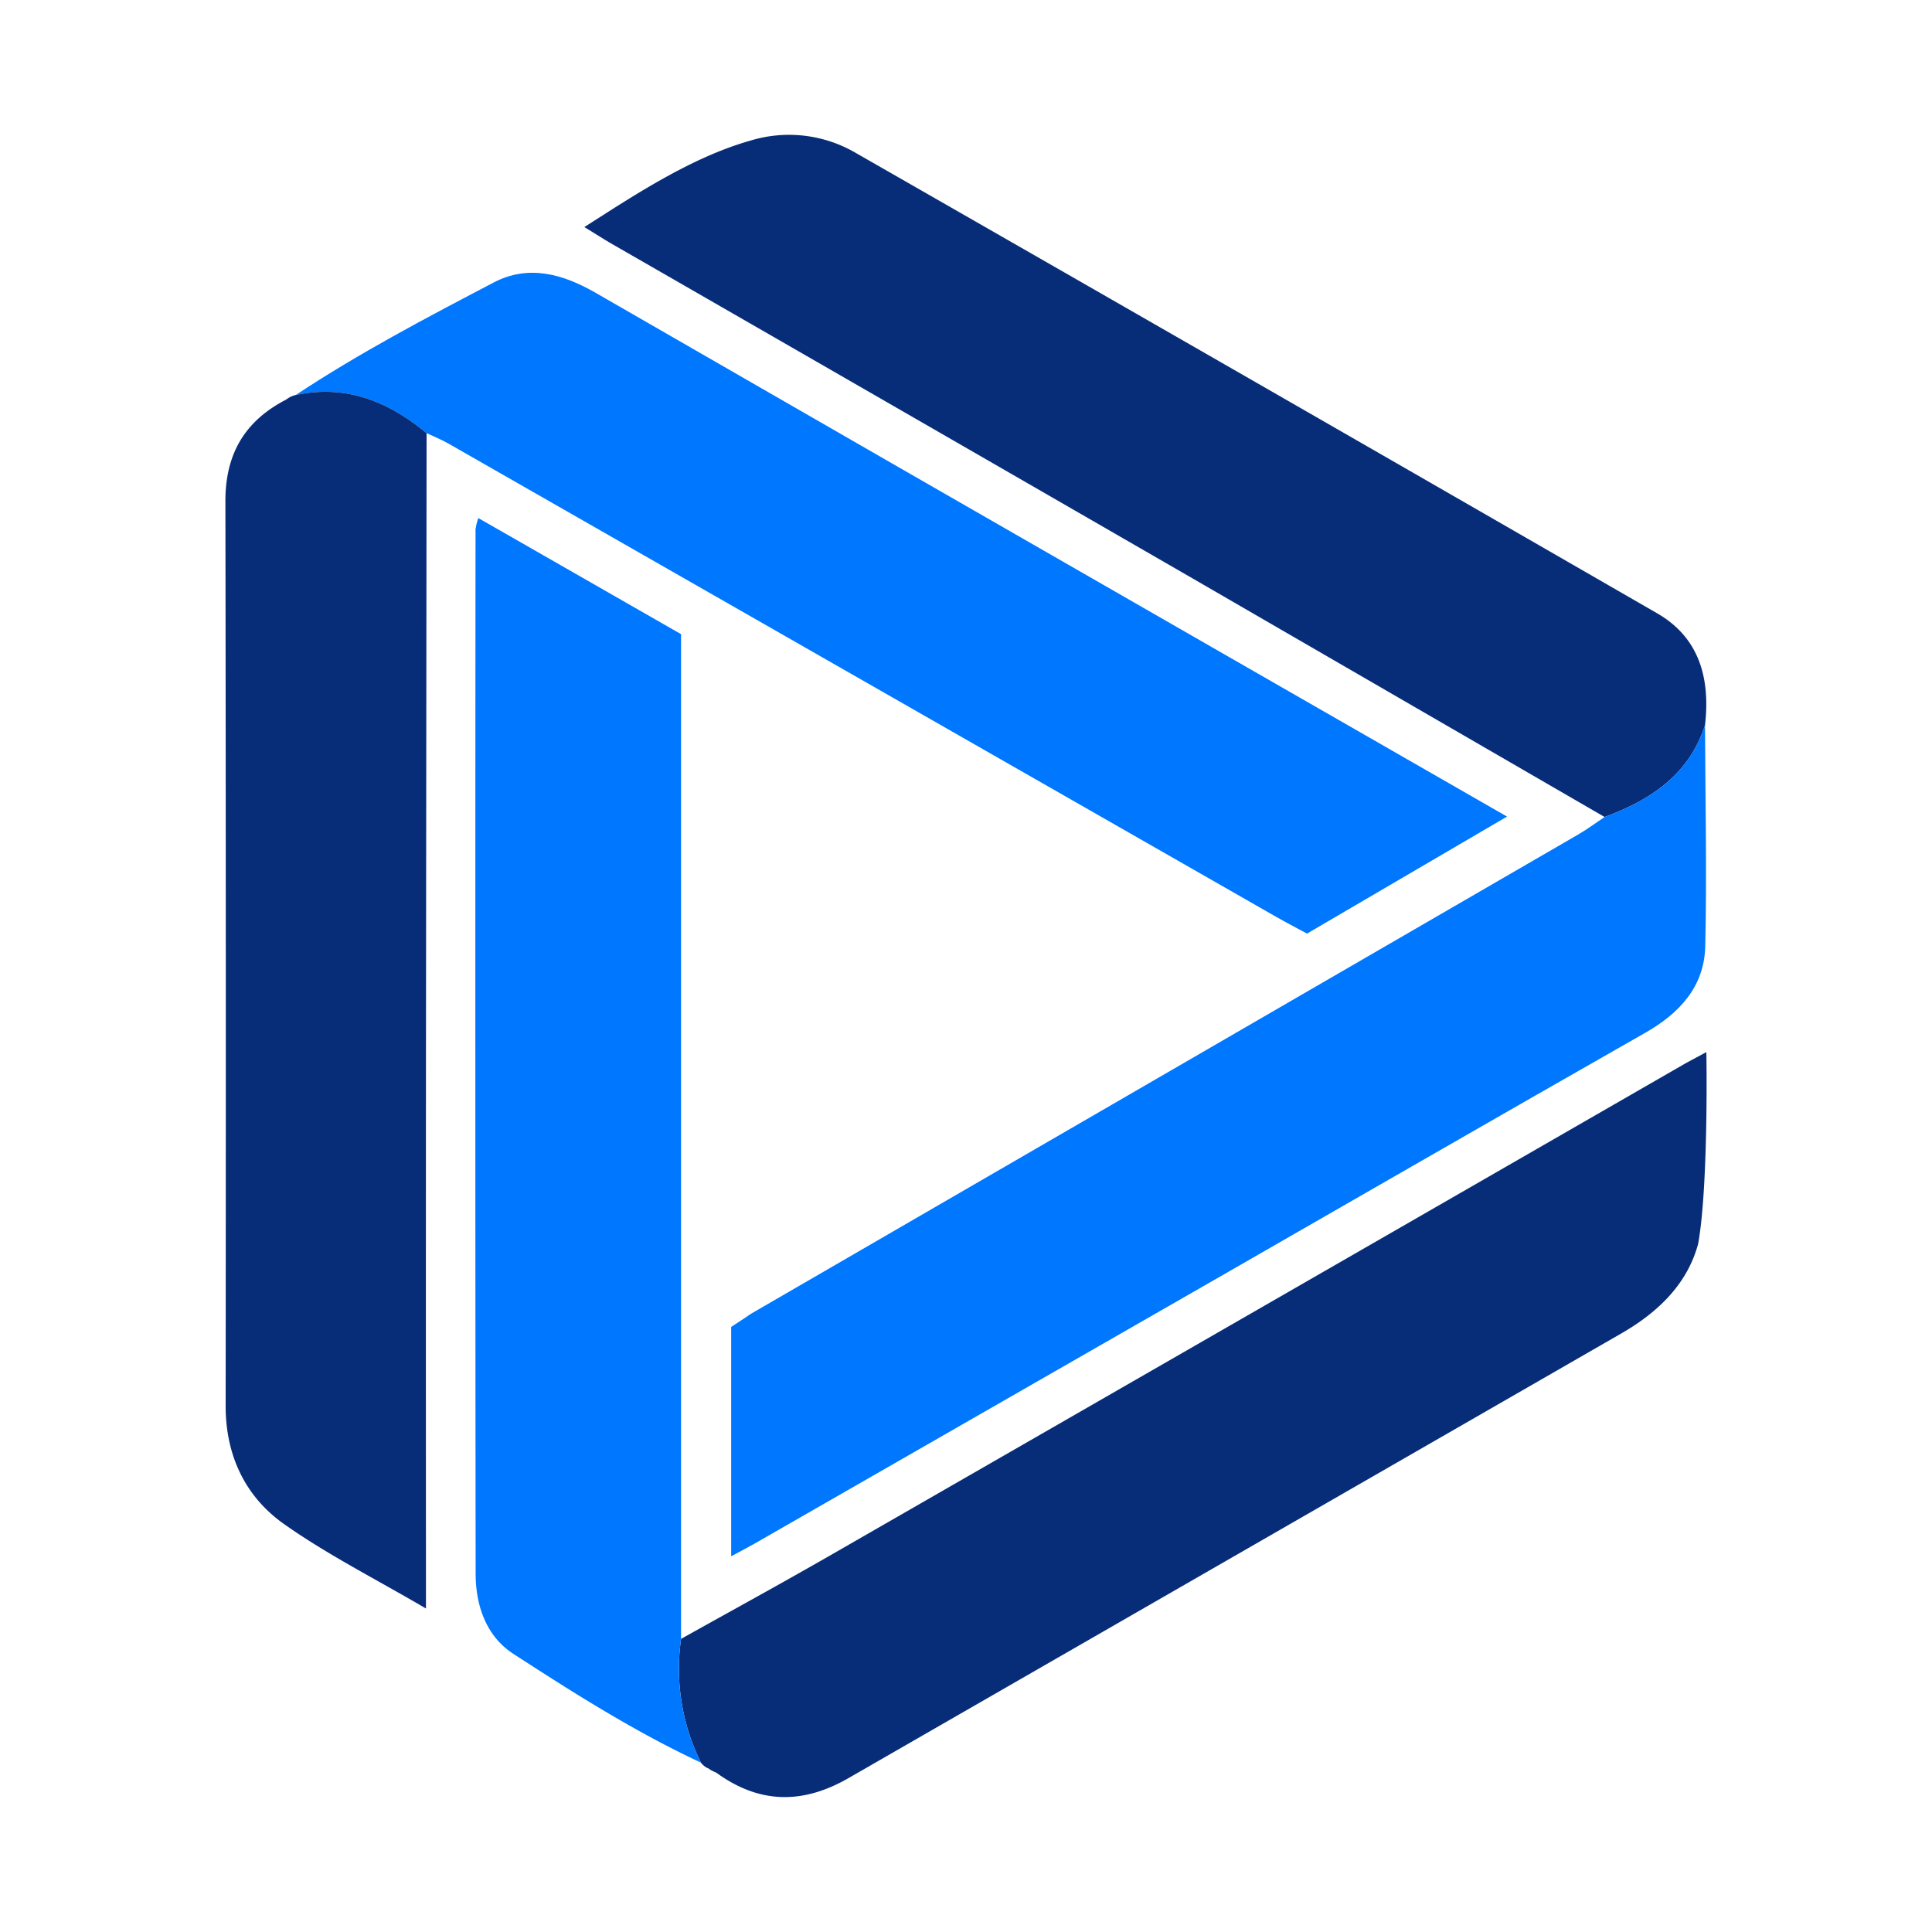
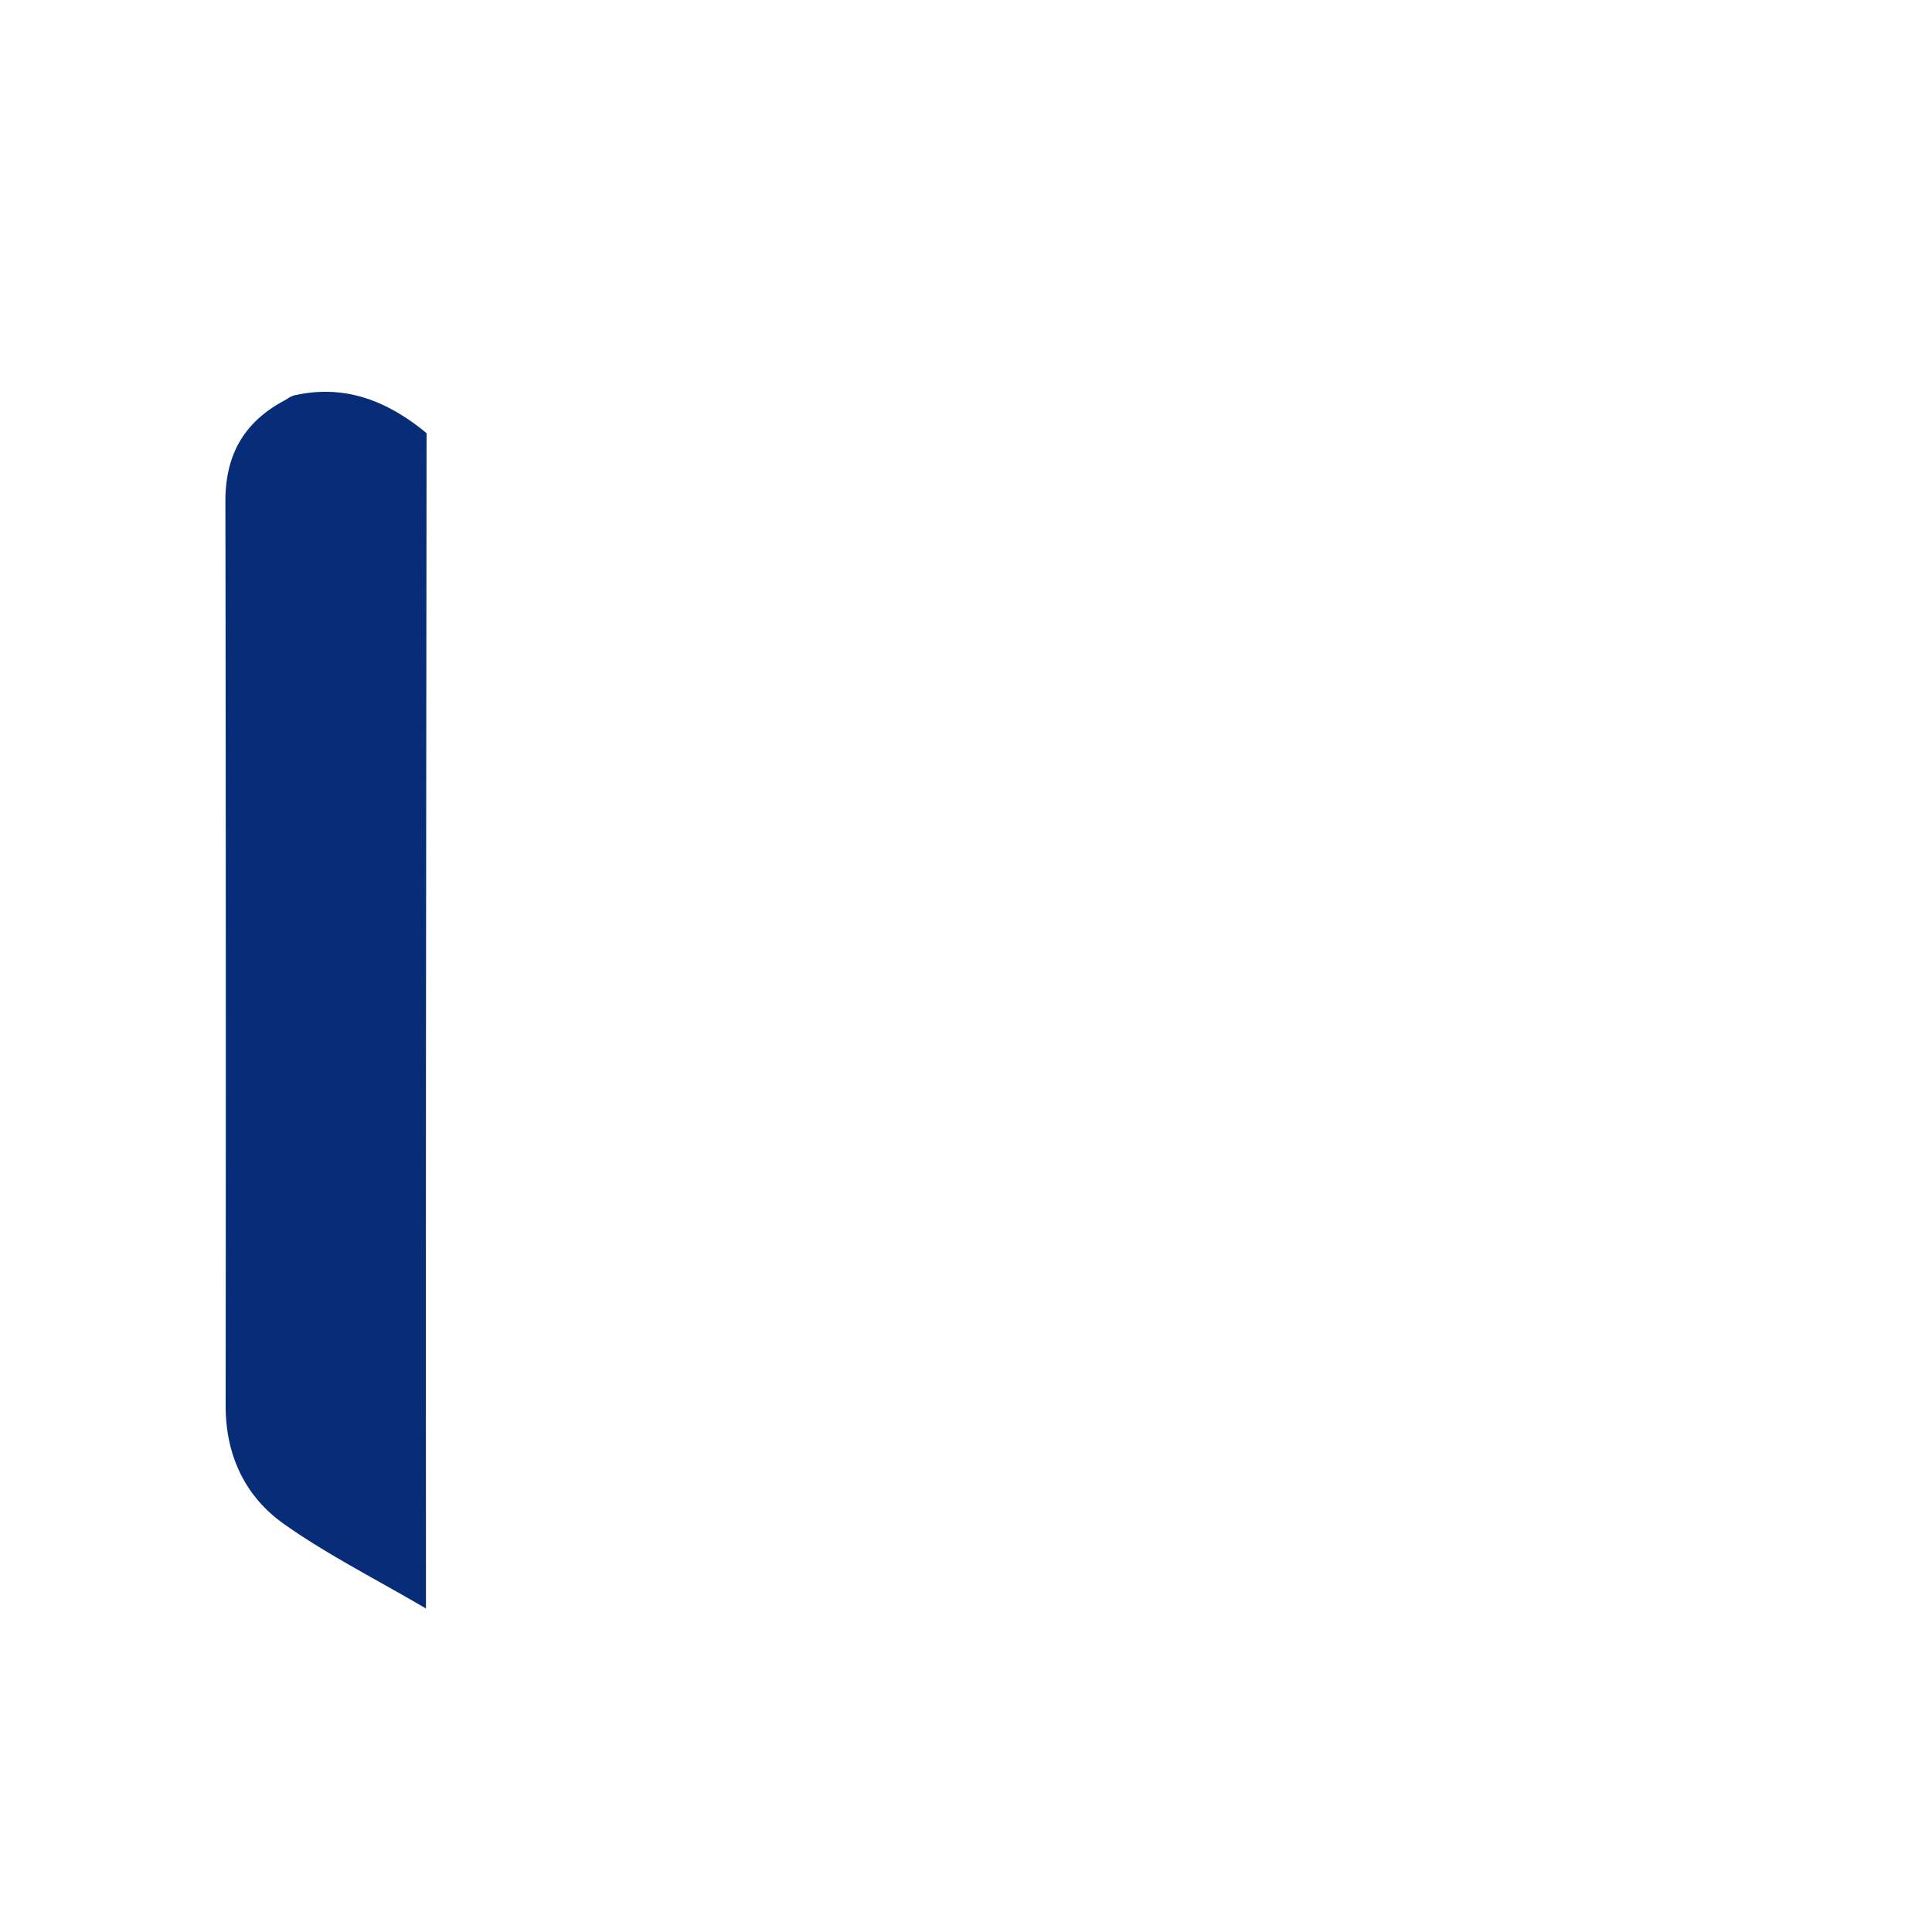
<svg xmlns="http://www.w3.org/2000/svg" viewBox="0 0 300 300">
  <g id="Layer_1" data-name="Layer 1">
-     <path d="M110.052,274.625a2.764,2.764,0,0,1-1.243-.967l.029.041a32.804,32.804,0,0,1-3.084-19.215c7.768-4.343,15.582-8.609,23.298-13.043q66.122-37.997,132.207-76.058c.953-.548,1.932-1.051,3.697-2.007.025-.051.357,20.842-1.271,29.777-1.725,6.367-6.369,10.707-11.983,13.937q-59.944,34.492-119.889,68.982c-7.187,4.15-13.923,4.045-20.607-.827a7.078,7.078,0,0,1-.912-.44" fill="#082d78" />
-     <path d="M249.163,126.861Q217.196,108.347,185.225,89.84q-45.034-25.986-90.107-51.906c-1.277-.736-2.518-1.535-4.383-2.676,7.67-4.882,16.512-10.808,25.87-13.449a20.52,20.52,0,0,1,16.18,1.879q62.338,35.684,124.564,71.562c6.568,3.793,8.236,10.162,7.403,17.358C262.259,120.316,256.3,124.232,249.163,126.861Z" fill="#082d78" />
-     <path d="M105.754,254.484a32.804,32.804,0,0,0,3.084,19.215c-10.215-4.771-19.727-10.79-29.146-16.906-4.203-2.729-5.83-7.495-5.835-12.433q-.087-81.088-.016-162.177a10.285,10.285,0,0,1,.43-1.741l31.484,18.031Z" fill="#07f" />
-     <path d="M249.163,126.861c7.137-2.629,13.096-6.545,15.59-14.253.041,11.453.309,22.911.034,34.356-.149,6.226-3.973,10.366-9.322,13.411-22.655,12.897-45.233,25.928-67.844,38.903Q152.44,219.468,117.25,239.644c-1.076.617-2.181,1.184-3.714,2.014v-35.612c3.768-2.448,2.353-1.627,3.772-2.449q63.859-37.011,127.731-74.002C246.462,128.769,247.79,127.776,249.163,126.861Z" fill="#07f" />
-     <path d="M45.905,61.349c9.852-6.525,20.303-12.013,30.748-17.479,5.437-2.845,10.768-1.32,15.867,1.617q47.821,27.552,95.69,55.023c14.978,8.607,29.964,17.199,45.8,26.288-10.684,6.251-20.793,12.166-31.057,18.171-1.723-.935-3.311-1.758-4.864-2.645Q133.844,105.592,69.601,68.858c-1.074-.614-2.238-1.07-3.361-1.599C60.31,62.367,53.75,59.647,45.905,61.349Z" fill="#07f" />
    <path d="M45.905,61.349c7.846-1.703,14.406,1.017,20.335,5.91q-.048,47.571-.094,95.143-.024,41.077-.003,82.155v5.211c-7.779-4.563-15.25-8.326-22.012-13.094-6.064-4.276-9.101-10.679-9.093-18.386Q35.107,148.08,35,77.871c-.019-7.399,3.017-12.509,9.442-15.827a3.855,3.855,0,0,1,1.491-.715Z" fill="#082d78" />
  </g>
</svg>